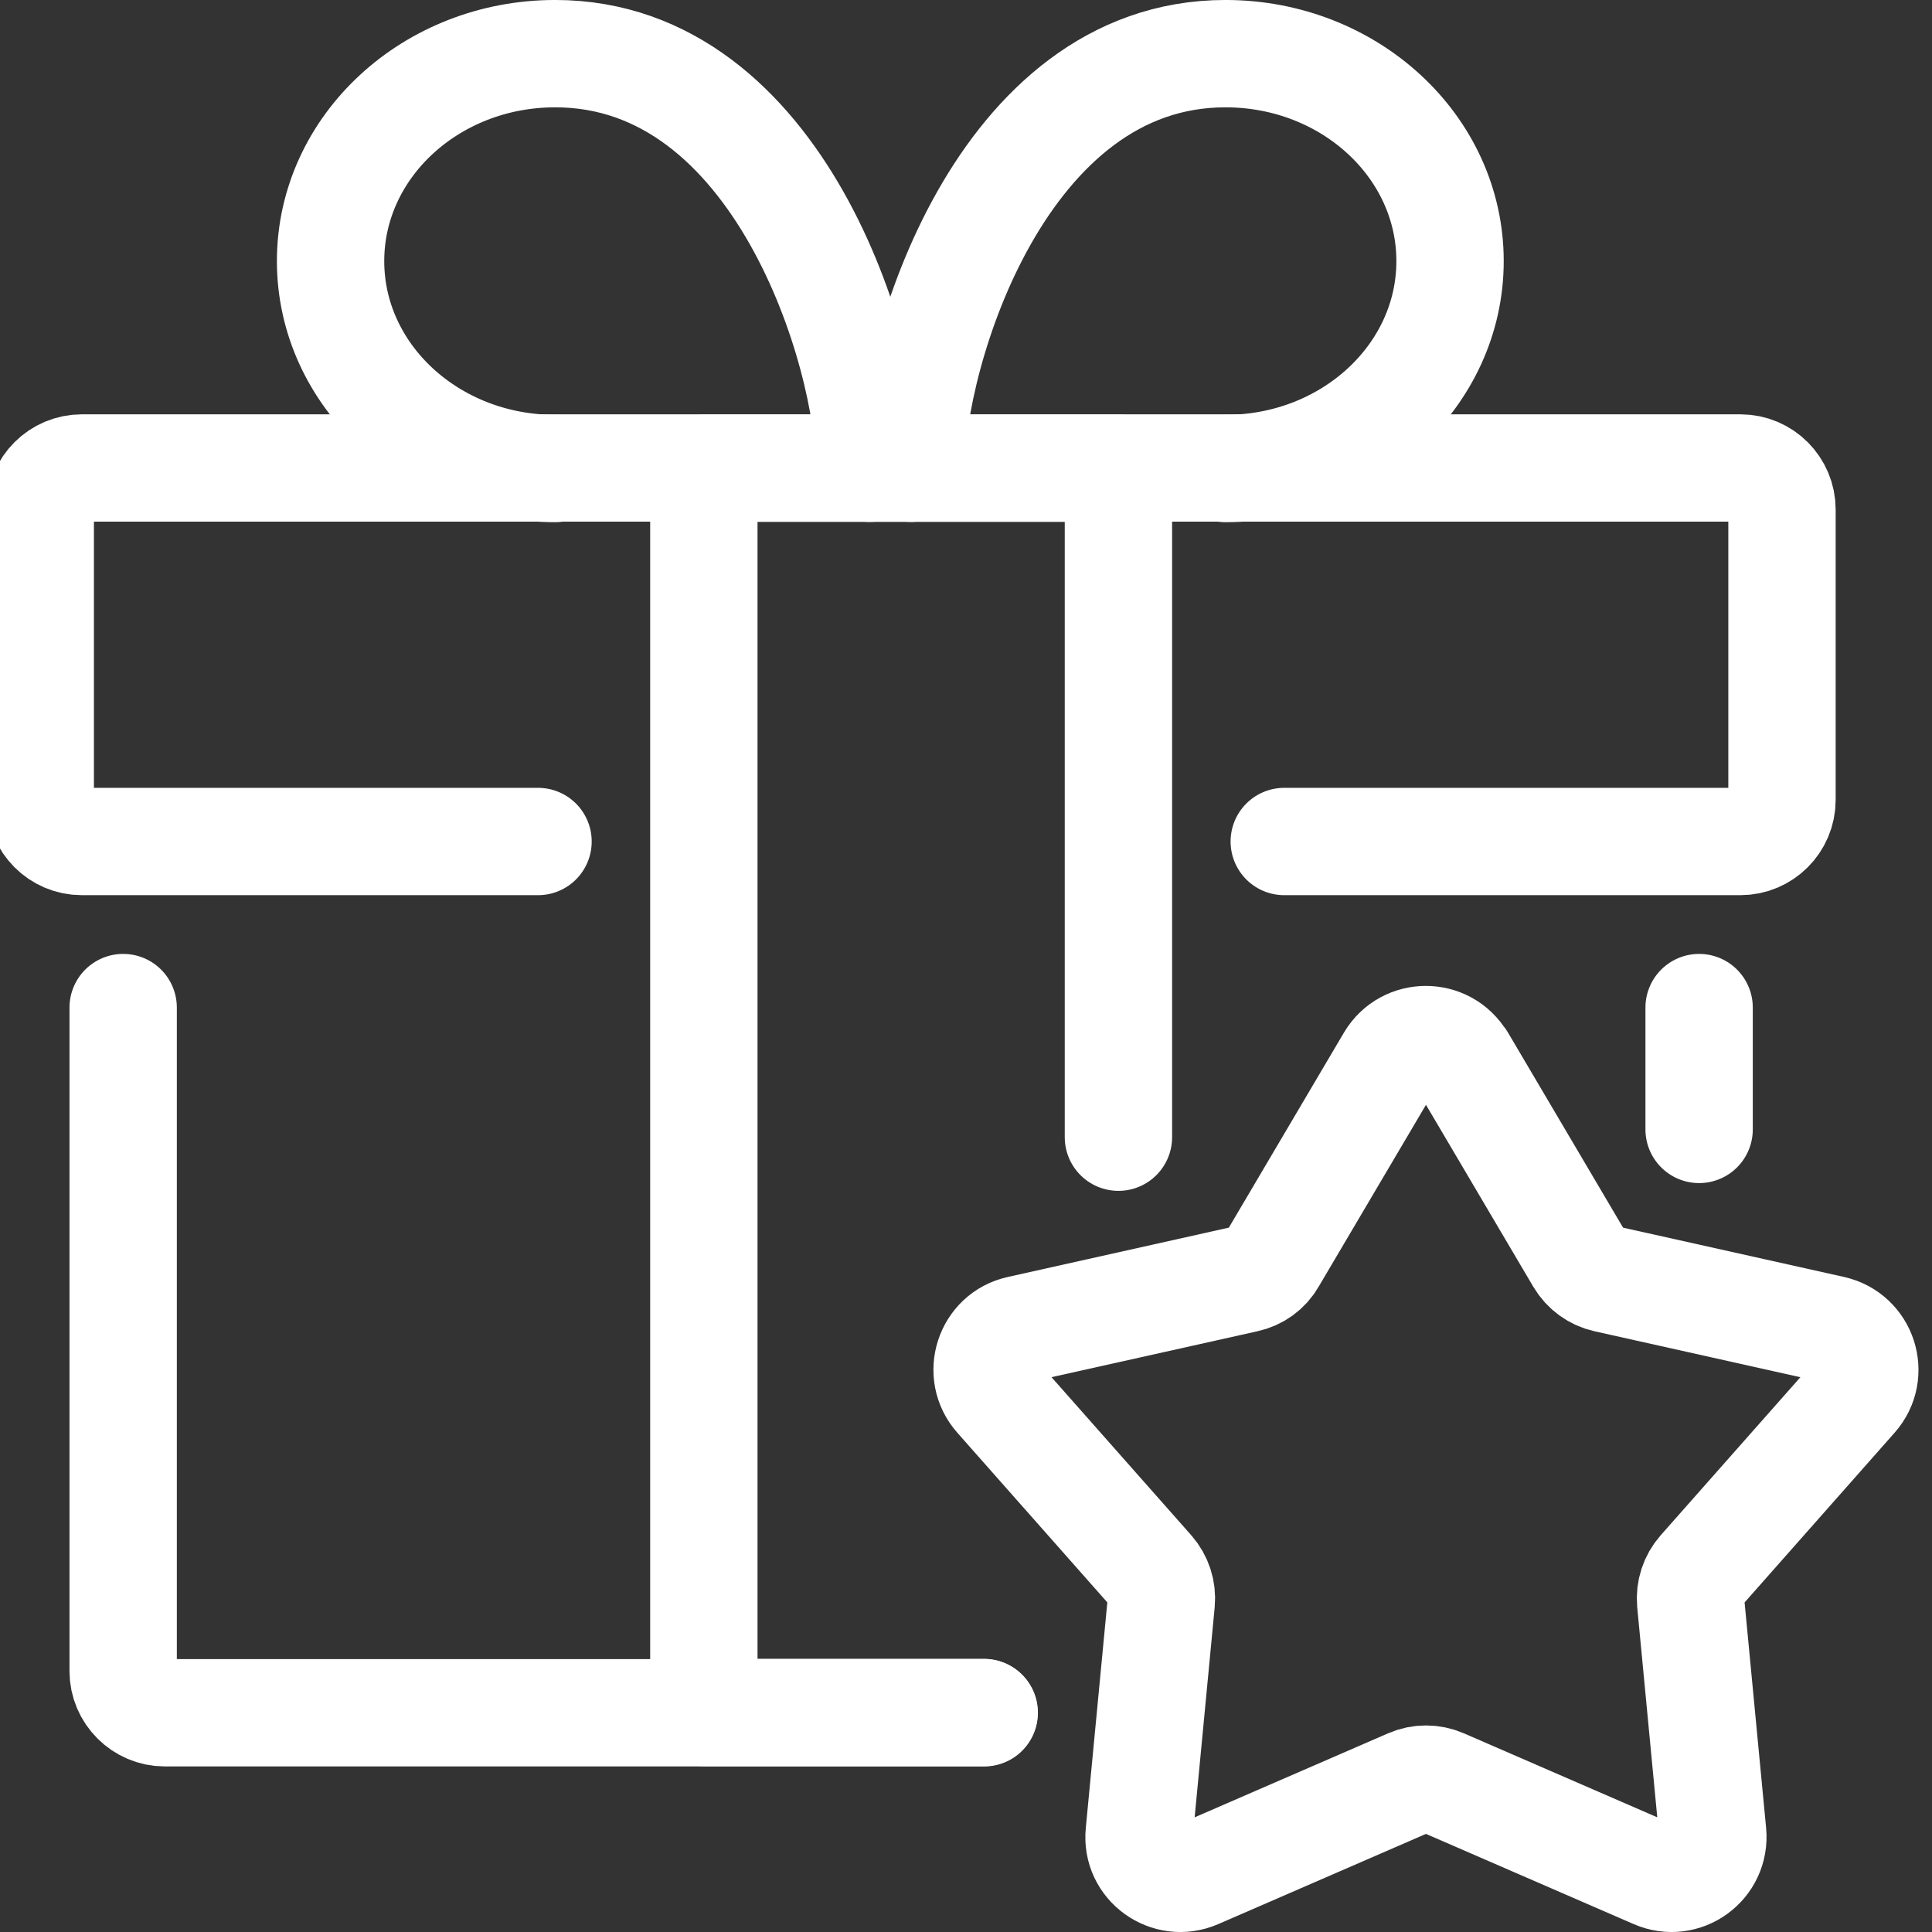
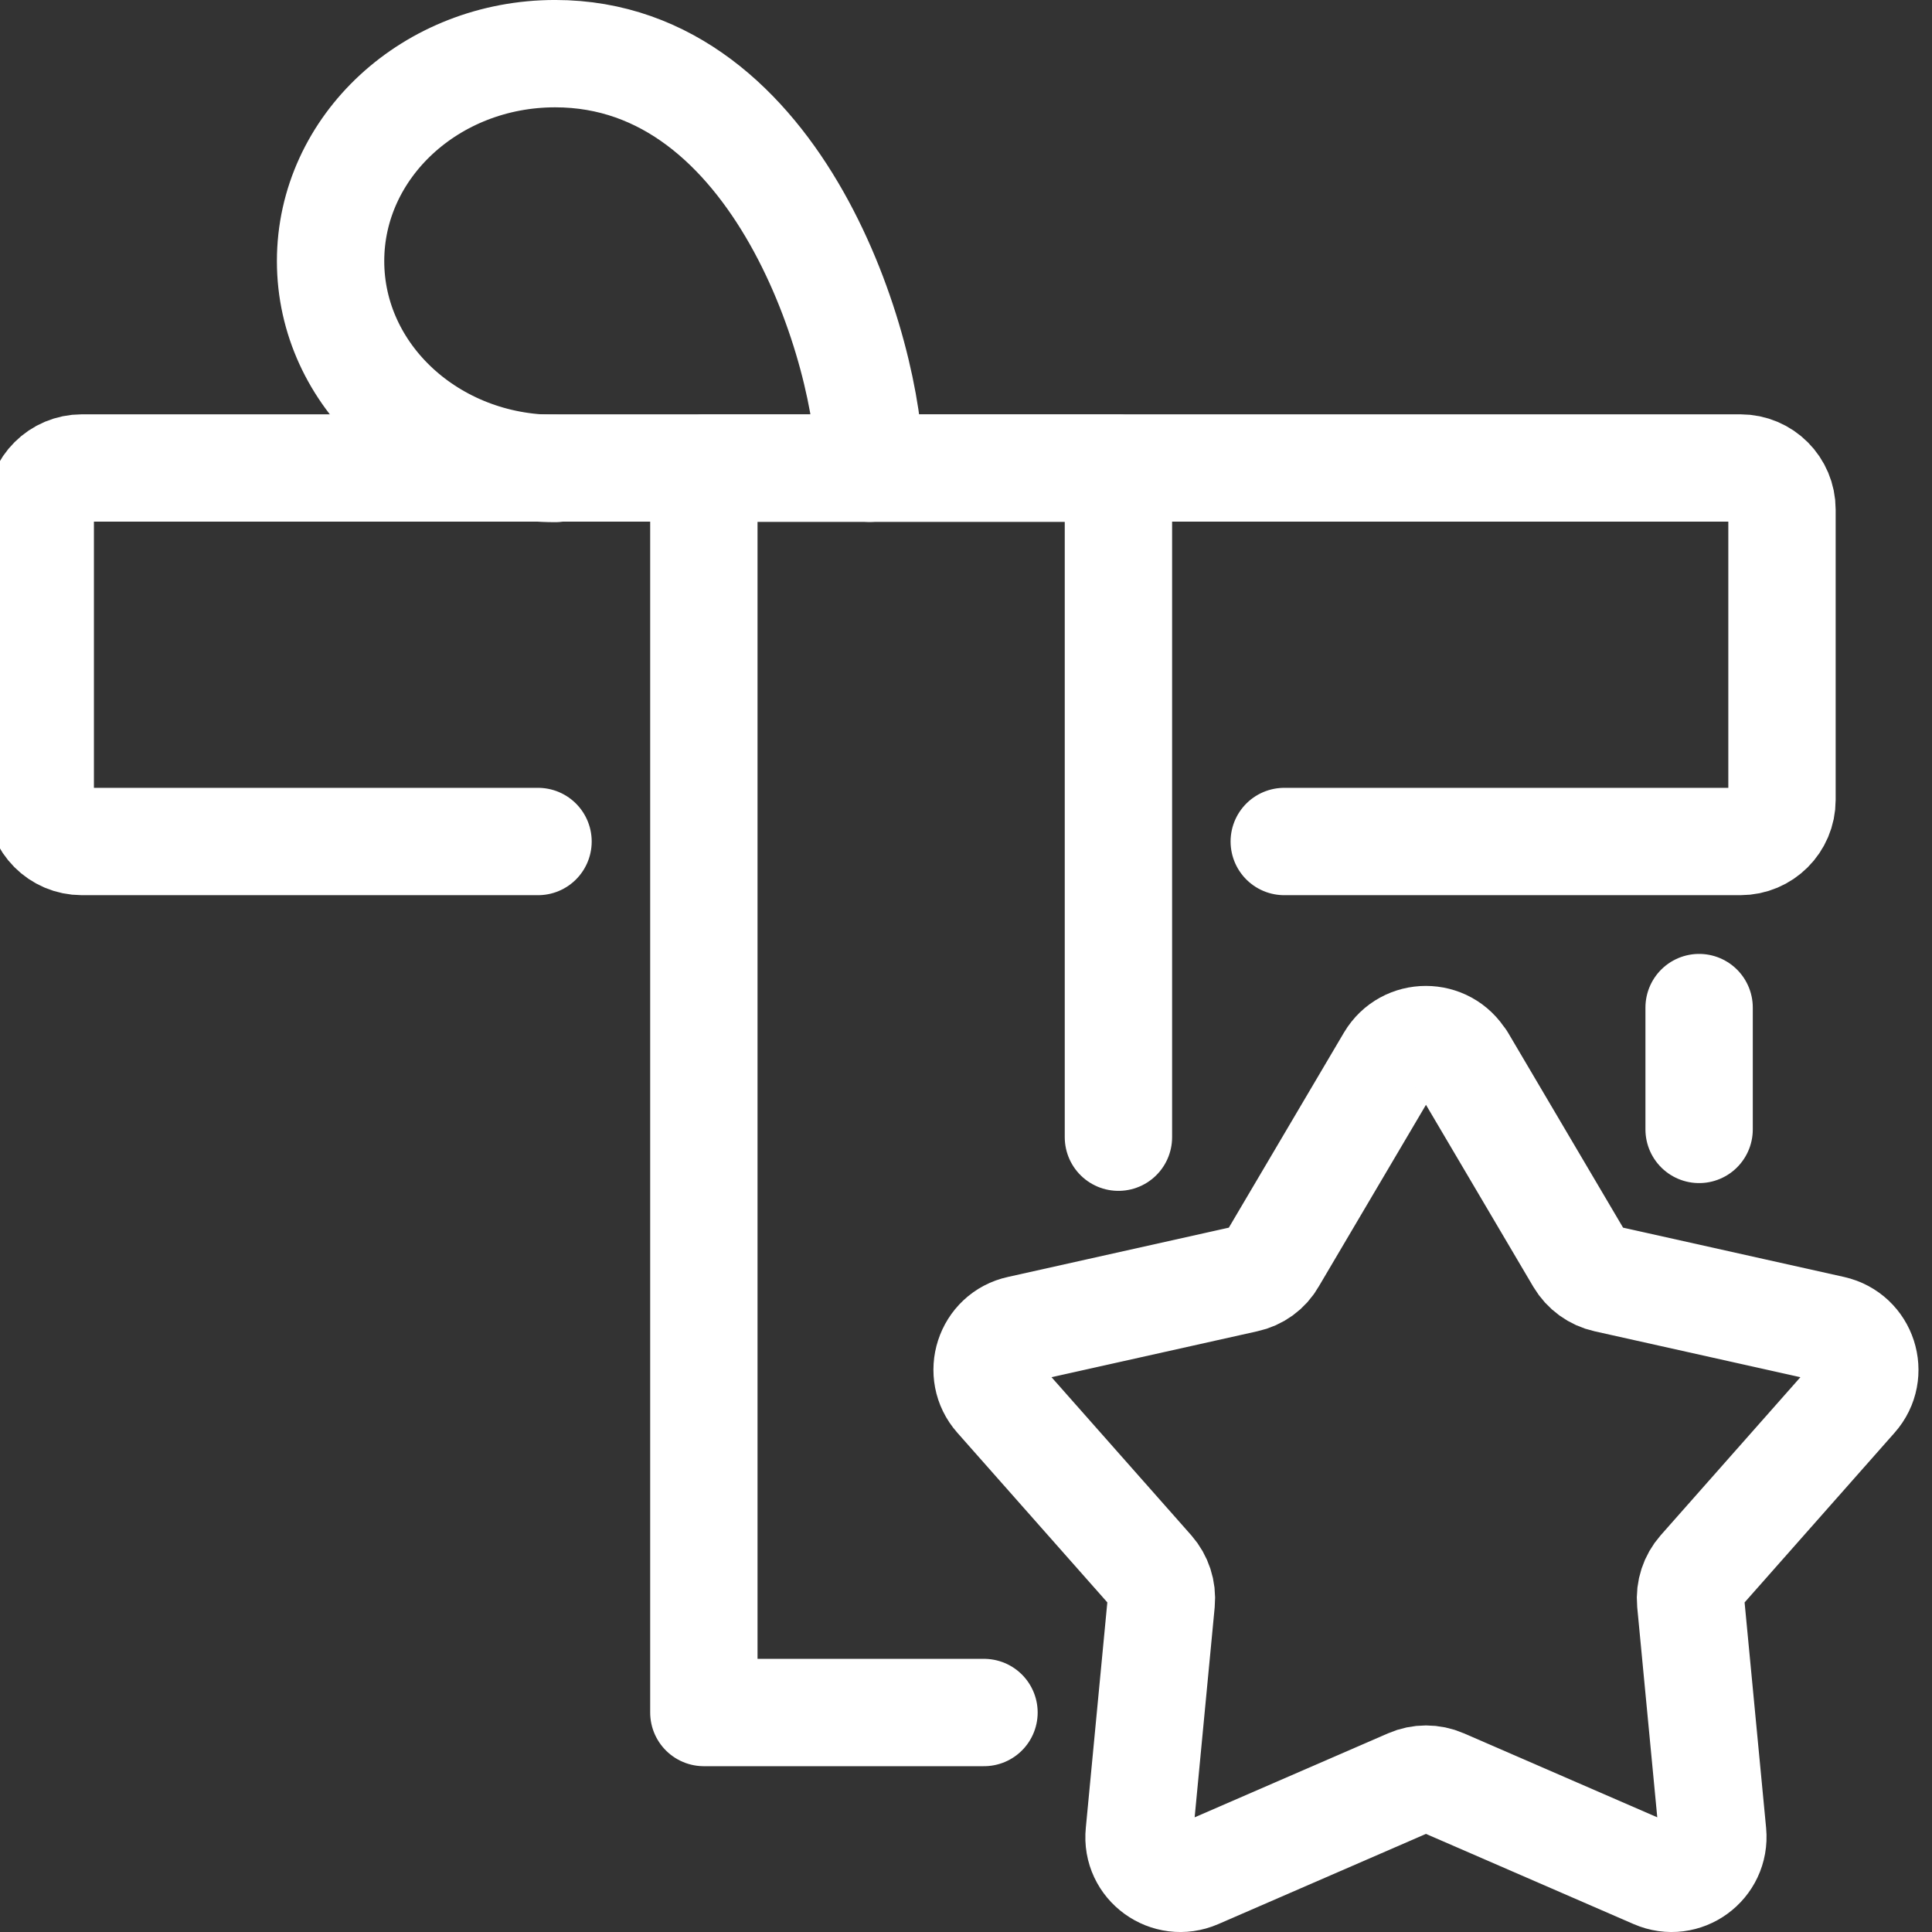
<svg xmlns="http://www.w3.org/2000/svg" width="48" height="48" viewBox="0 0 48 48" fill="none">
  <rect x="0" y="0" width="48" height="48" fill="#333333" stroke="none" />
  <g clip-path="url(#clip0_230_942)">
    <path d="M36.318 26.333L39.244 31.293C39.391 31.54 39.631 31.713 39.904 31.773L45.524 33.027C46.291 33.2 46.591 34.127 46.071 34.713L42.258 39.027C42.071 39.24 41.978 39.52 42.004 39.807L42.551 45.54C42.624 46.32 41.838 46.893 41.118 46.58L35.838 44.287C35.578 44.173 35.278 44.173 35.018 44.287L29.738 46.58C29.018 46.893 28.224 46.32 28.304 45.54L28.851 39.807C28.878 39.52 28.784 39.24 28.598 39.027L24.784 34.713C24.264 34.127 24.564 33.193 25.331 33.027L30.951 31.773C31.231 31.713 31.471 31.54 31.611 31.293L34.538 26.333C34.938 25.66 35.911 25.66 36.311 26.333H36.318Z" stroke="white" stroke-width="2.667" stroke-linecap="round" stroke-linejoin="round" />
    <path d="M31.907 20.907H43.24C43.807 20.907 44.273 20.447 44.273 19.873V12.66C44.273 12.093 43.813 11.627 43.24 11.627H2.033C1.467 11.627 1 12.087 1 12.66V19.873C1 20.44 1.46 20.907 2.033 20.907H13.367" stroke="white" stroke-width="2.667" stroke-linecap="round" stroke-linejoin="round" />
-     <path d="M3.06 25.033V41.52C3.06 42.087 3.526 42.553 4.093 42.553H24.453" stroke="white" stroke-width="2.667" stroke-linecap="round" stroke-linejoin="round" />
    <path d="M42.214 28.06V25.033" stroke="white" stroke-width="2.667" stroke-linecap="round" stroke-linejoin="round" />
    <path d="M24.447 42.547H17.487V11.633H21.607H22.634H27.787V28.253" stroke="white" stroke-width="2.667" stroke-linecap="round" stroke-linejoin="round" />
-     <path d="M22.633 11.633C22.633 8.787 24.866 1.333 30.446 1.333C33.526 1.333 36.026 3.64 36.026 6.487C36.026 9.333 33.526 11.64 30.446 11.64" stroke="white" stroke-width="2.667" stroke-linecap="round" stroke-linejoin="round" />
    <path d="M21.606 11.633C21.606 8.787 19.373 1.333 13.793 1.333C10.713 1.333 8.213 3.64 8.213 6.487C8.213 9.333 10.713 11.64 13.793 11.64" stroke="white" stroke-width="2.667" stroke-linecap="round" stroke-linejoin="round" />
  </g>
  <defs>
    <clipPath id="clip0_230_942">
      <rect width="48" height="48" fill="white" transform="translate(-0.334)" />
    </clipPath>
  </defs>
</svg>